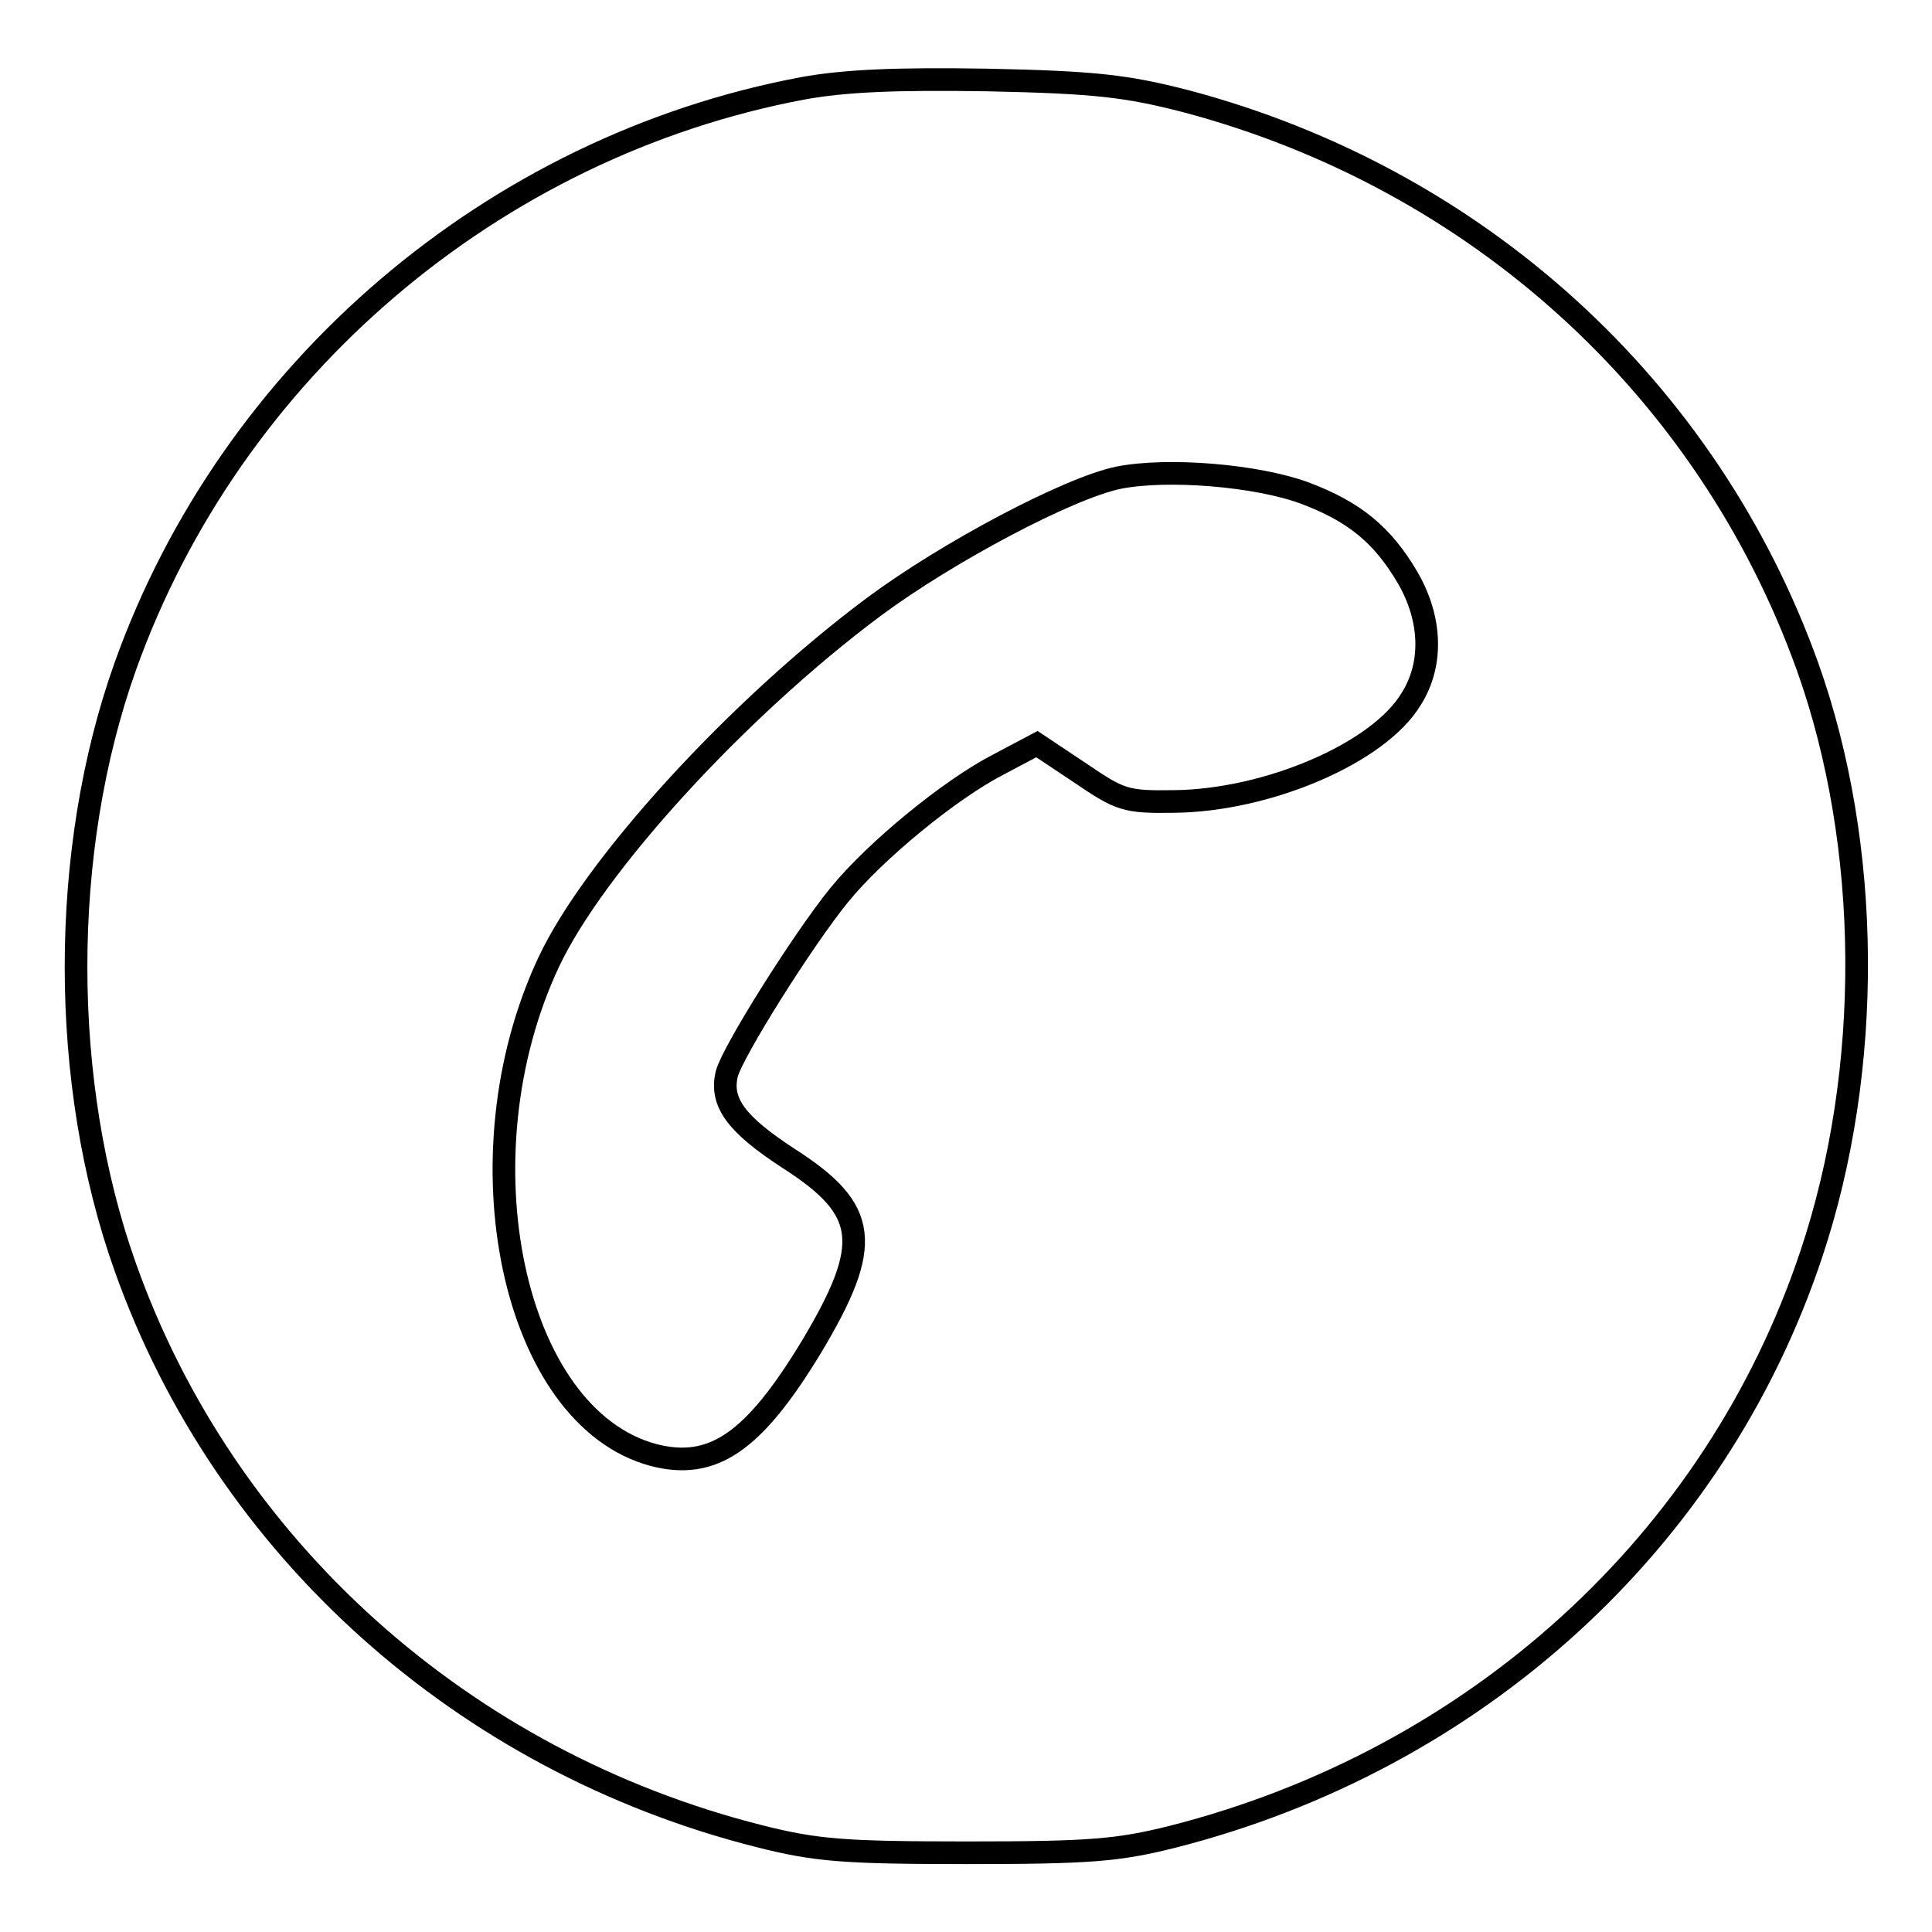
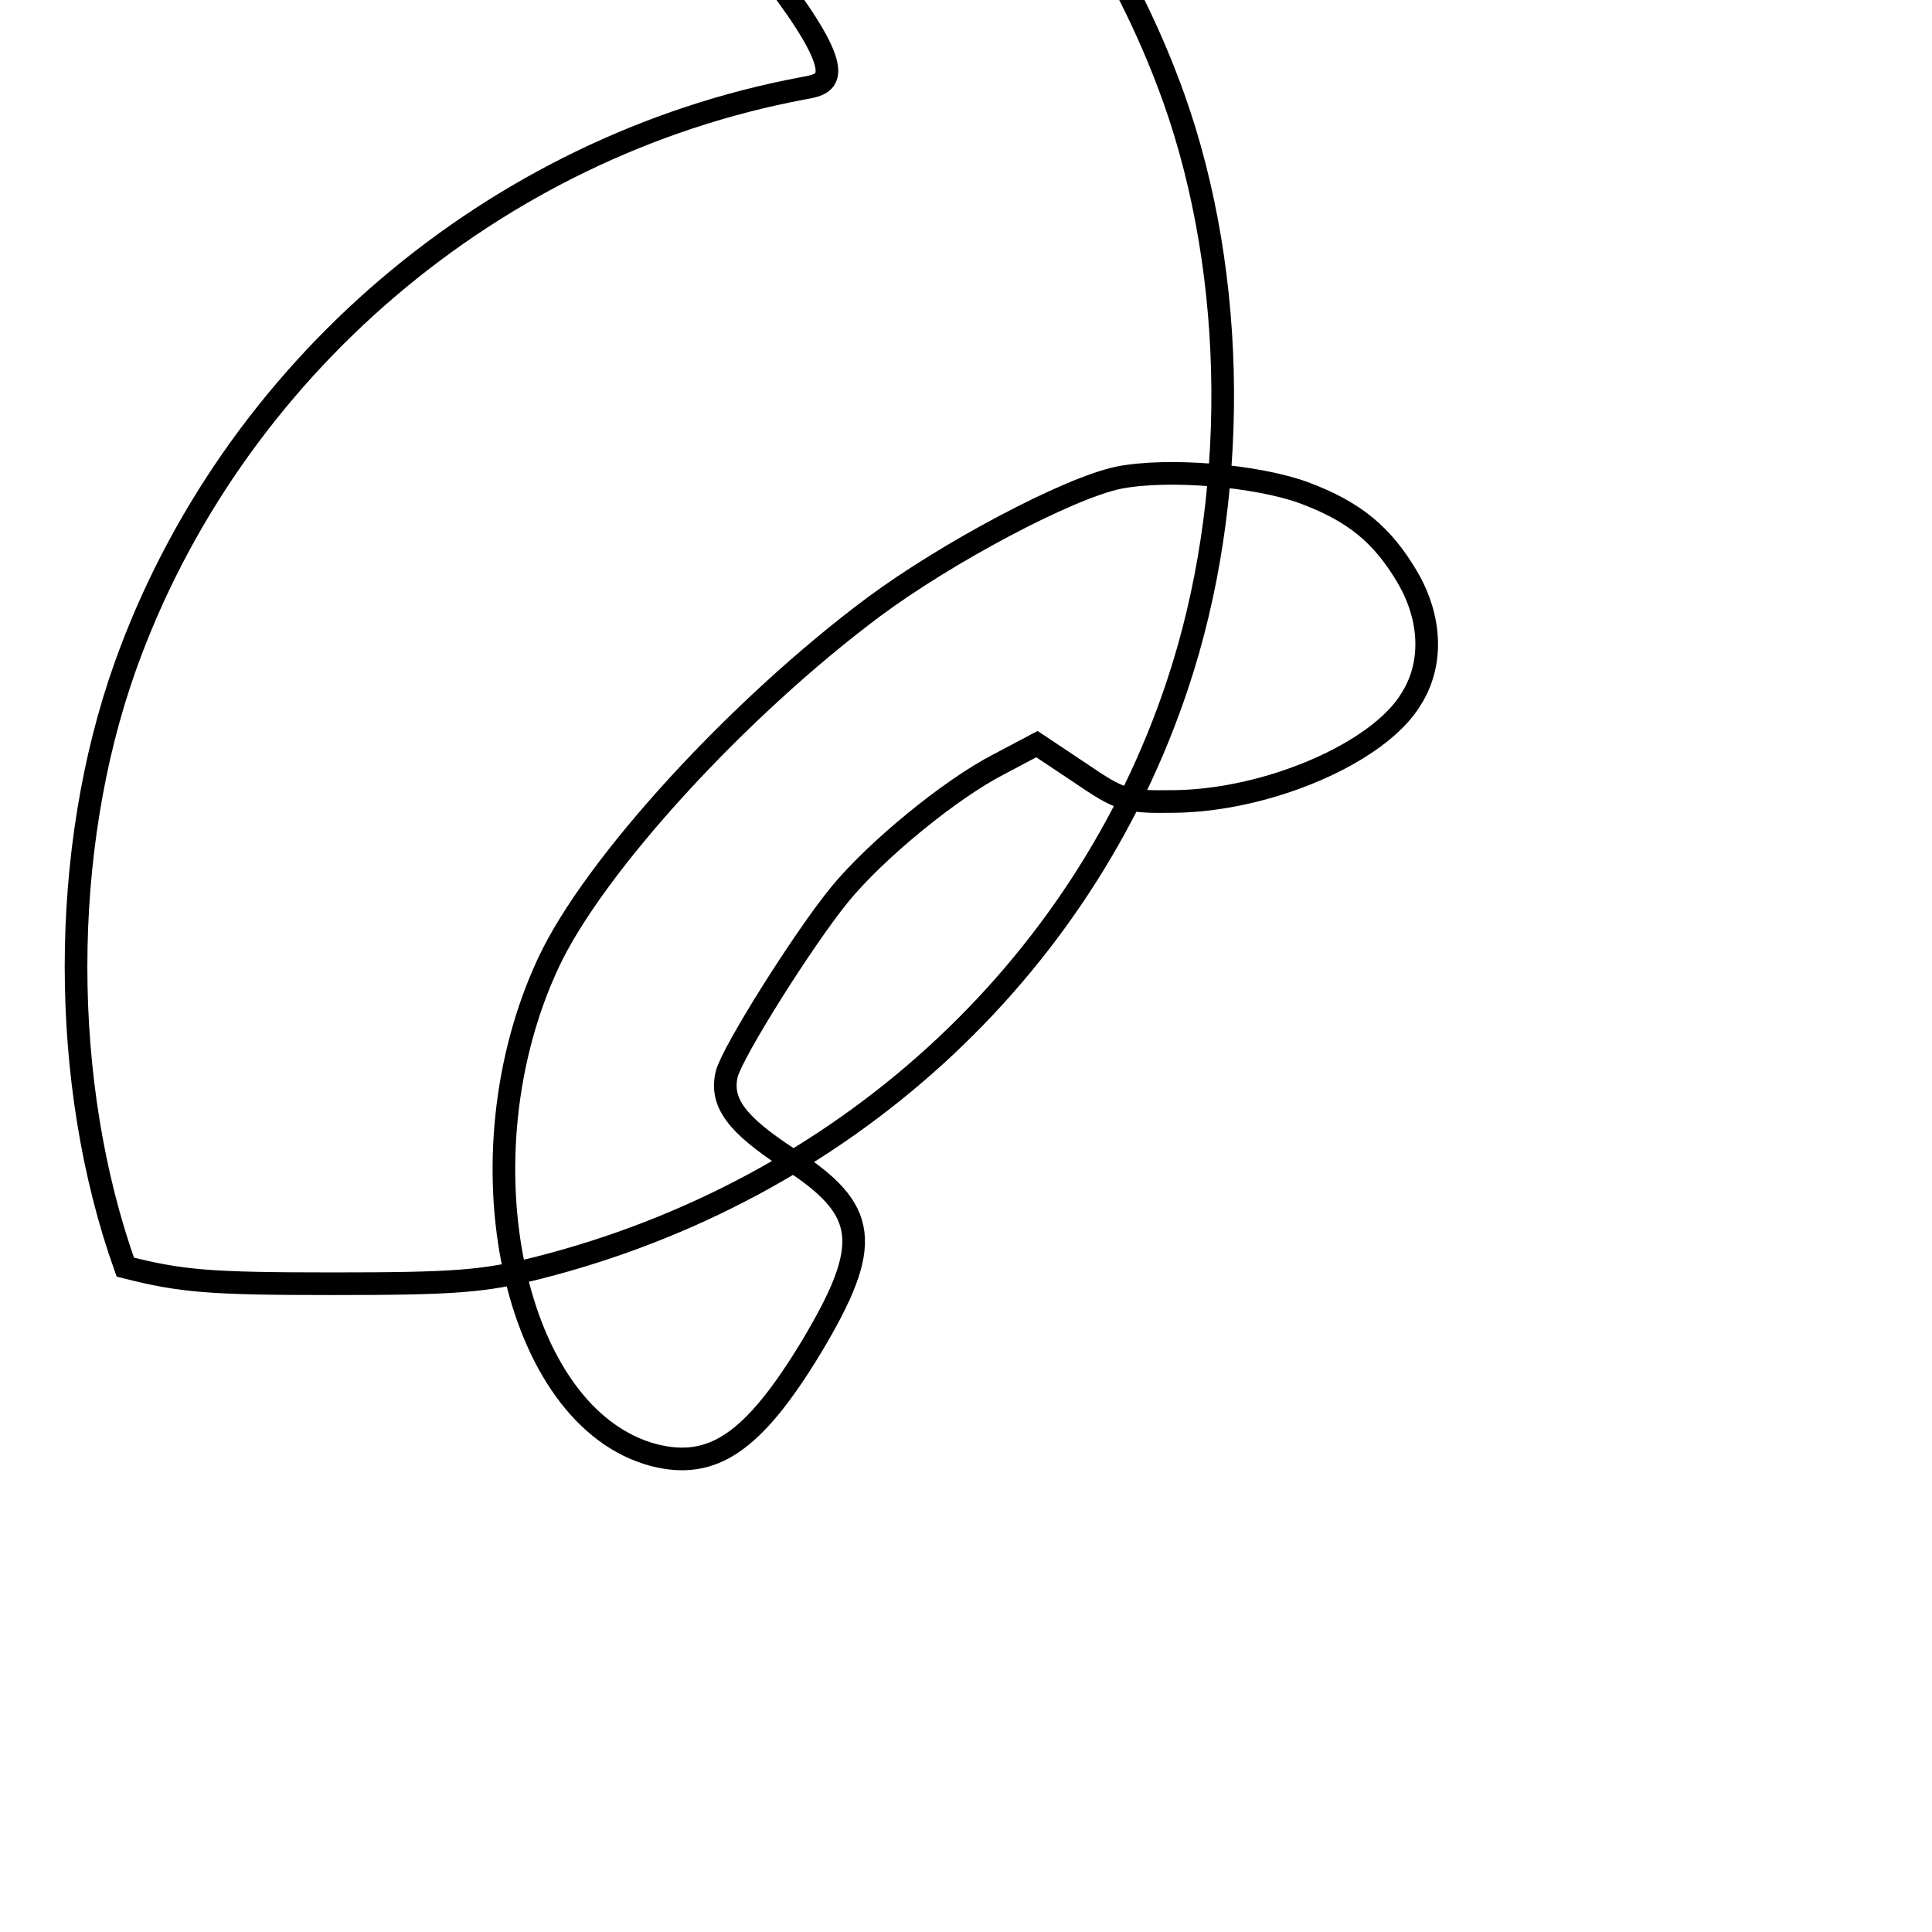
<svg xmlns="http://www.w3.org/2000/svg" version="1.1" x="0px" y="0px" viewBox="0 0 256 256" enable-background="new 0 0 256 256" xml:space="preserve">
  <g>
    <g>
      <g>
-         <path stroke-width="3" fill-opacity="0" stroke="#000000" d="M106.4,11.7c-41.1,7.7-75.8,37.4-89.8,76.6c-8.7,24.4-8.7,55.2,0,79.6c13.2,37.2,44.8,65.5,84,75.4c7.5,1.9,11.2,2.2,27.5,2.2c16.2,0,20-0.3,27.2-2.1c40.2-10.2,72-39.1,84.7-77.2c8.2-24.5,8-54.1-0.5-77.9c-13.3-37-43.9-64.7-82.4-74.9c-7.8-2-11.9-2.5-26.2-2.8C118.7,10.4,111.9,10.7,106.4,11.7z M172.8,65.3c6.7,2.5,10.4,5.6,13.7,11.2c3.2,5.5,3.4,11.5,0.5,16.1c-4.3,7.2-19.1,13.5-31.5,13.6c-6.4,0.1-7.1-0.2-12.4-3.8l-5.7-3.8l-5.1,2.7c-6.4,3.3-16.3,11.4-21.1,17.3c-4.8,5.9-14.1,20.7-14.9,23.7c-0.9,3.8,1.3,6.7,8.2,11.2c10.6,6.8,11.2,11.3,3,25c-7.7,12.7-13.1,16.3-20.9,14.3c-18.7-5-26-39.5-13.9-65.3c6-12.8,25-33.6,43.1-47.1c9.7-7.2,25.7-15.7,32.4-17.1C154.8,62,166.5,63,172.8,65.3z" />
+         <path stroke-width="3" fill-opacity="0" stroke="#000000" d="M106.4,11.7c-41.1,7.7-75.8,37.4-89.8,76.6c-8.7,24.4-8.7,55.2,0,79.6c7.5,1.9,11.2,2.2,27.5,2.2c16.2,0,20-0.3,27.2-2.1c40.2-10.2,72-39.1,84.7-77.2c8.2-24.5,8-54.1-0.5-77.9c-13.3-37-43.9-64.7-82.4-74.9c-7.8-2-11.9-2.5-26.2-2.8C118.7,10.4,111.9,10.7,106.4,11.7z M172.8,65.3c6.7,2.5,10.4,5.6,13.7,11.2c3.2,5.5,3.4,11.5,0.5,16.1c-4.3,7.2-19.1,13.5-31.5,13.6c-6.4,0.1-7.1-0.2-12.4-3.8l-5.7-3.8l-5.1,2.7c-6.4,3.3-16.3,11.4-21.1,17.3c-4.8,5.9-14.1,20.7-14.9,23.7c-0.9,3.8,1.3,6.7,8.2,11.2c10.6,6.8,11.2,11.3,3,25c-7.7,12.7-13.1,16.3-20.9,14.3c-18.7-5-26-39.5-13.9-65.3c6-12.8,25-33.6,43.1-47.1c9.7-7.2,25.7-15.7,32.4-17.1C154.8,62,166.5,63,172.8,65.3z" />
      </g>
    </g>
  </g>
</svg>